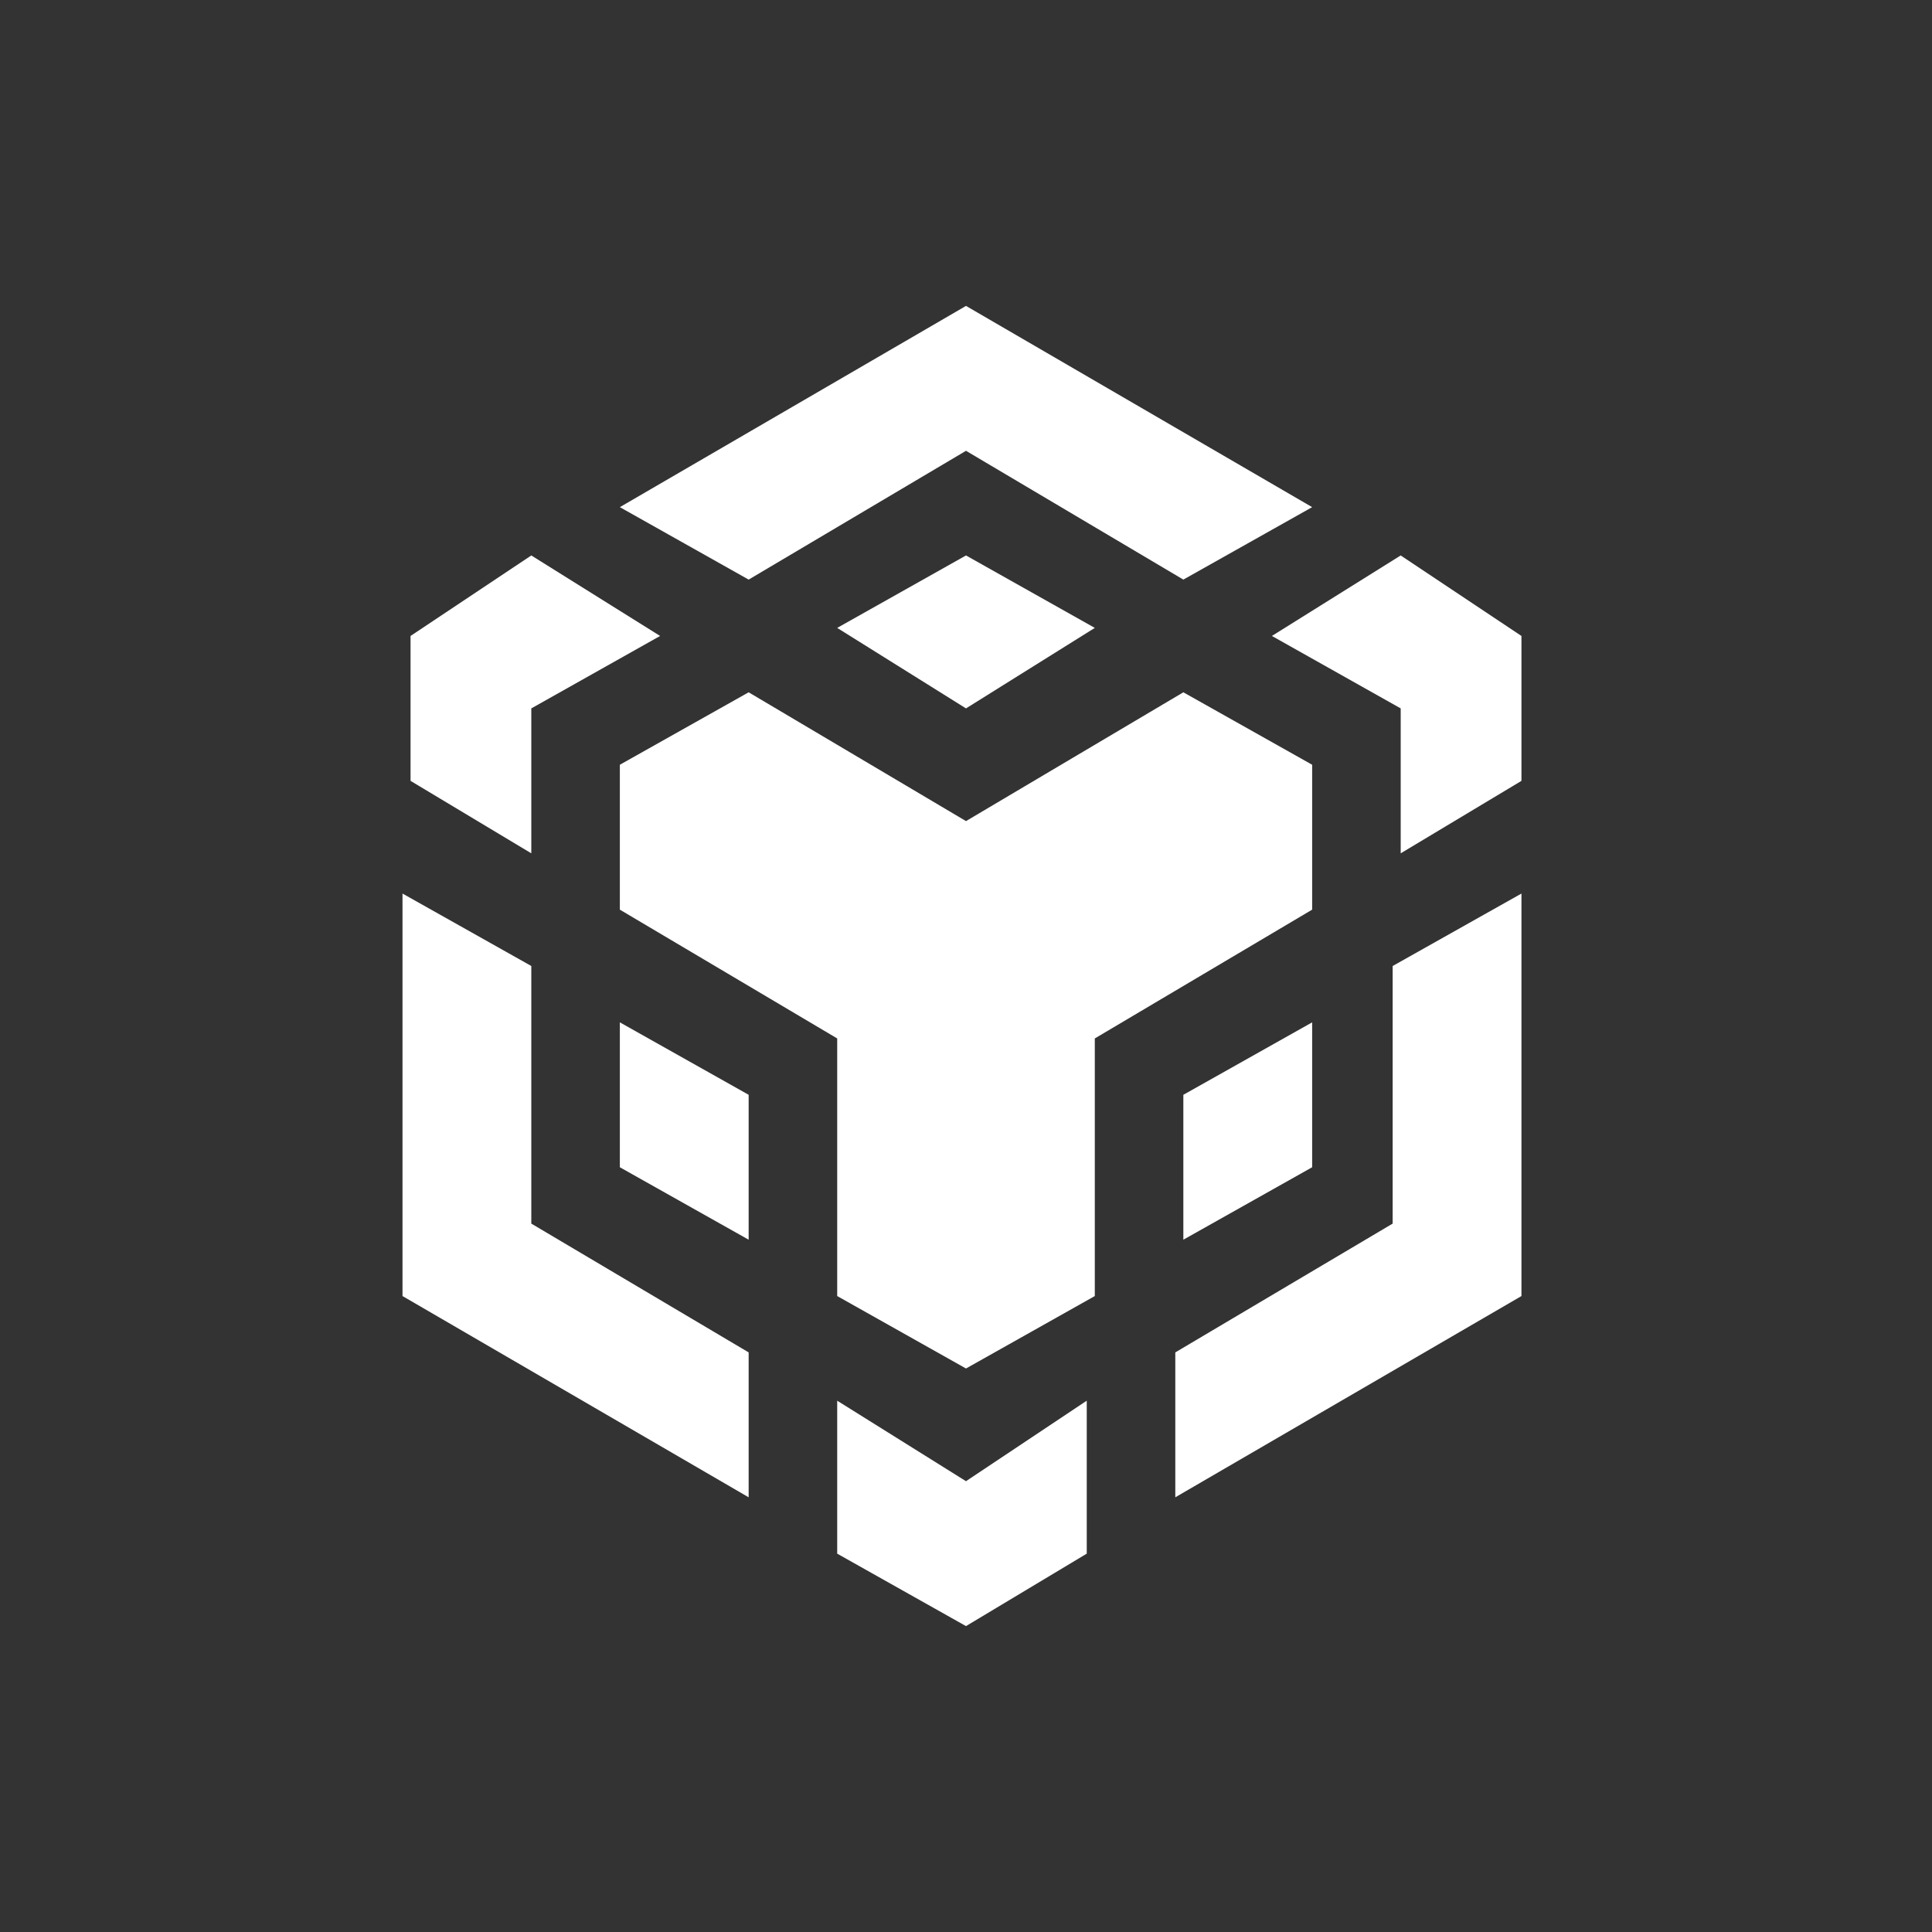
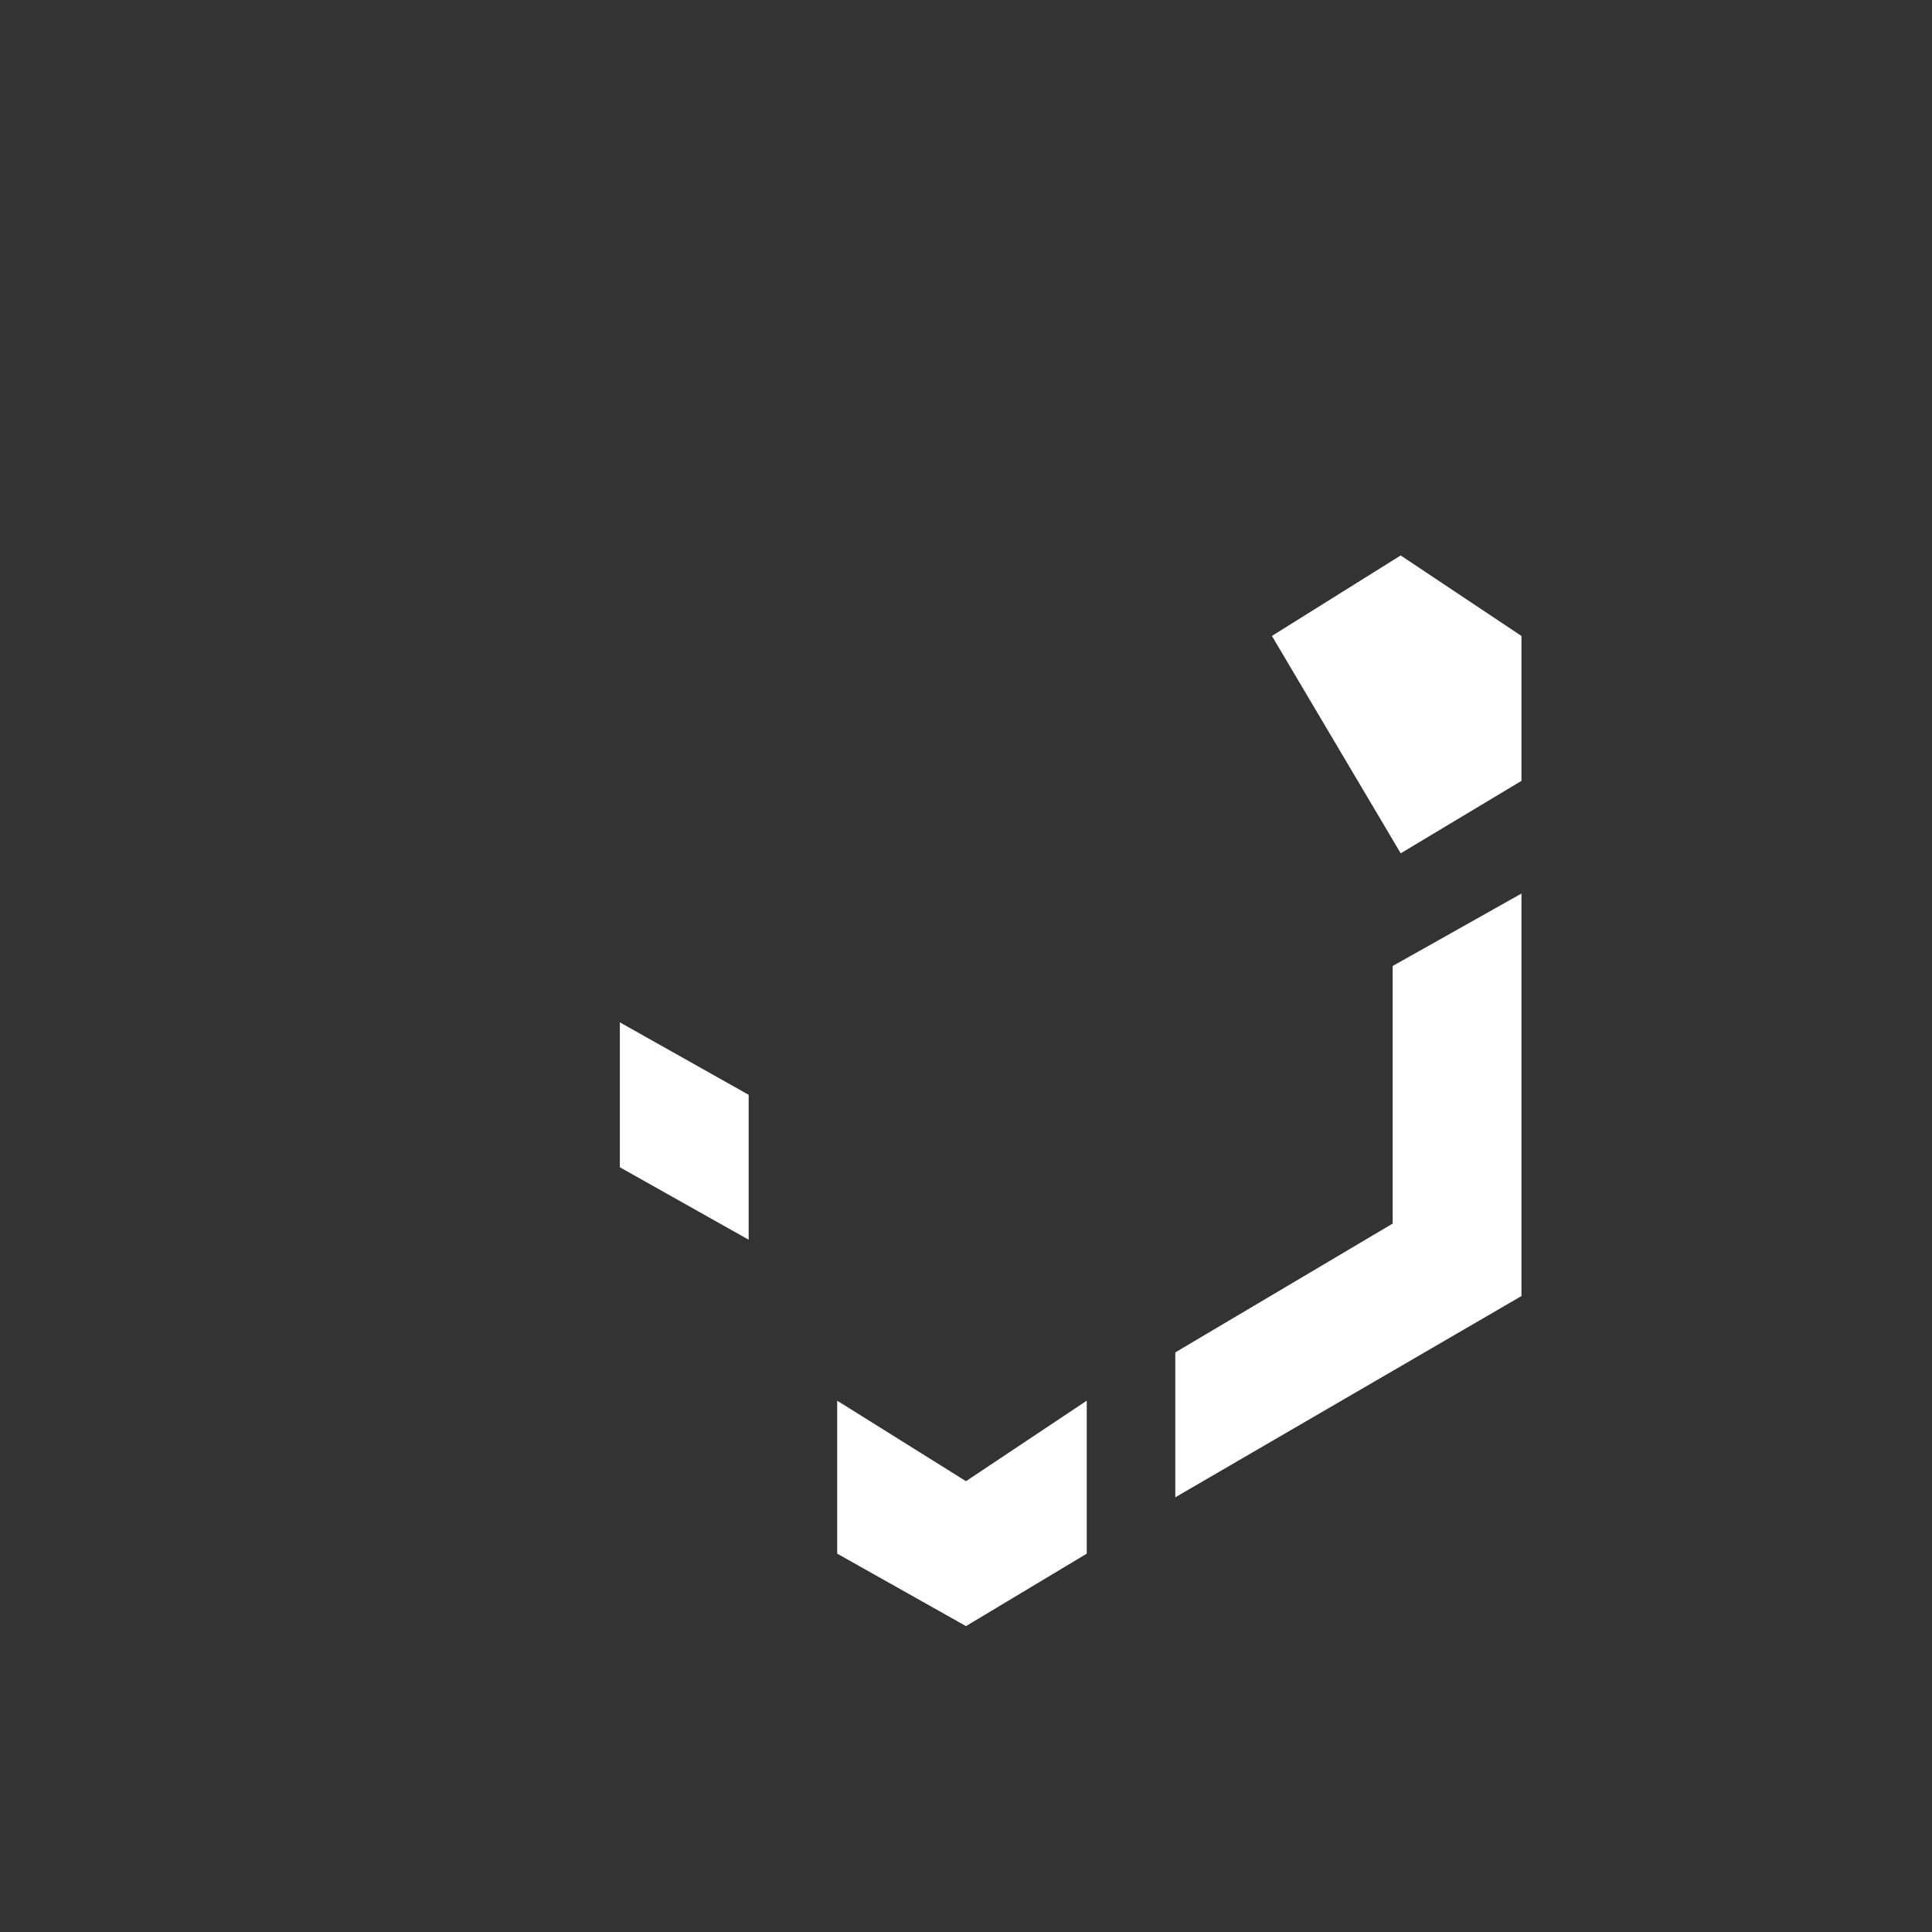
<svg xmlns="http://www.w3.org/2000/svg" version="1.2" viewBox="0 0 24 24" width="24" height="24">
  <rect x="0" y="0" width="24" height="24" fill="#333333" stroke="none" />
  <title>bnb-bnb-logo</title>
  <style>
		.s0 { fill: #ffffff } 
	</style>
  <g>
-     <path class="s0" d="m6.6 12v3.2l2.7 1.6v1.8l-4.3-2.5v-5zm0-3.2v1.8l-1.5-0.9v-1.8l1.5-1 1.6 1zm3.8-1l1.6-0.9 1.6 0.9-1.6 1z" />
-     <path class="s0" d="m7.7 14.5v-1.8l1.6 0.9v1.8zm2.7 2.9l1.6 1 1.5-1v1.9l-1.5 0.9-1.6-0.9zm5.4-9.5l1.6-1 1.5 1v1.8l-1.5 0.9v-1.8zm1.5 7.3v-3.2l1.6-0.9v5l-4.3 2.5v-1.8z" />
-     <path fill-rule="evenodd" class="s0" d="m16.3 14.5l-1.6 0.9v-1.8l1.6-0.9v1.8z" />
-     <path class="s0" d="m16.3 9.5v1.8l-2.7 1.6v3.2l-1.6 0.9-1.6-0.9v-3.2l-2.7-1.6v-1.8l1.6-0.9 2.7 1.6 2.7-1.6 1.6 0.9zm-8.6-3.2l4.3-2.5 4.3 2.5-1.6 0.9-2.7-1.6-2.7 1.6z" />
+     <path class="s0" d="m7.7 14.5v-1.8l1.6 0.9v1.8zm2.7 2.9l1.6 1 1.5-1v1.9l-1.5 0.9-1.6-0.9zm5.4-9.5l1.6-1 1.5 1v1.8l-1.5 0.9zm1.5 7.3v-3.2l1.6-0.9v5l-4.3 2.5v-1.8z" />
  </g>
</svg>